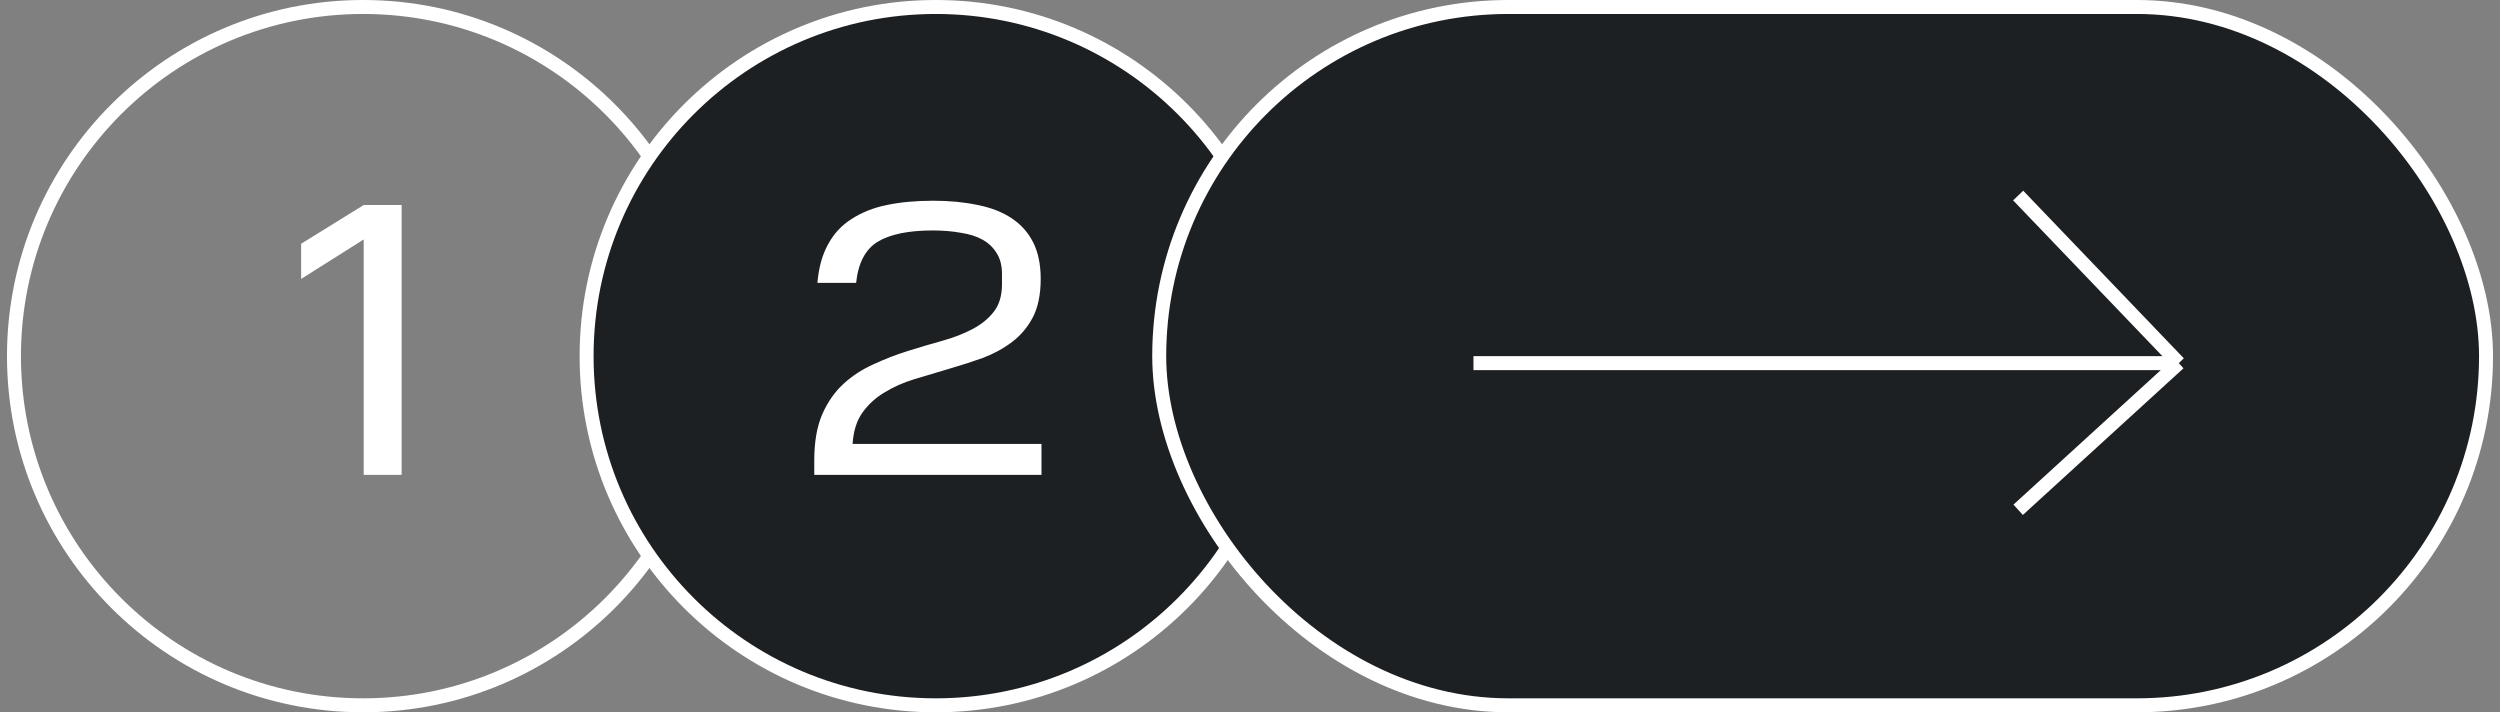
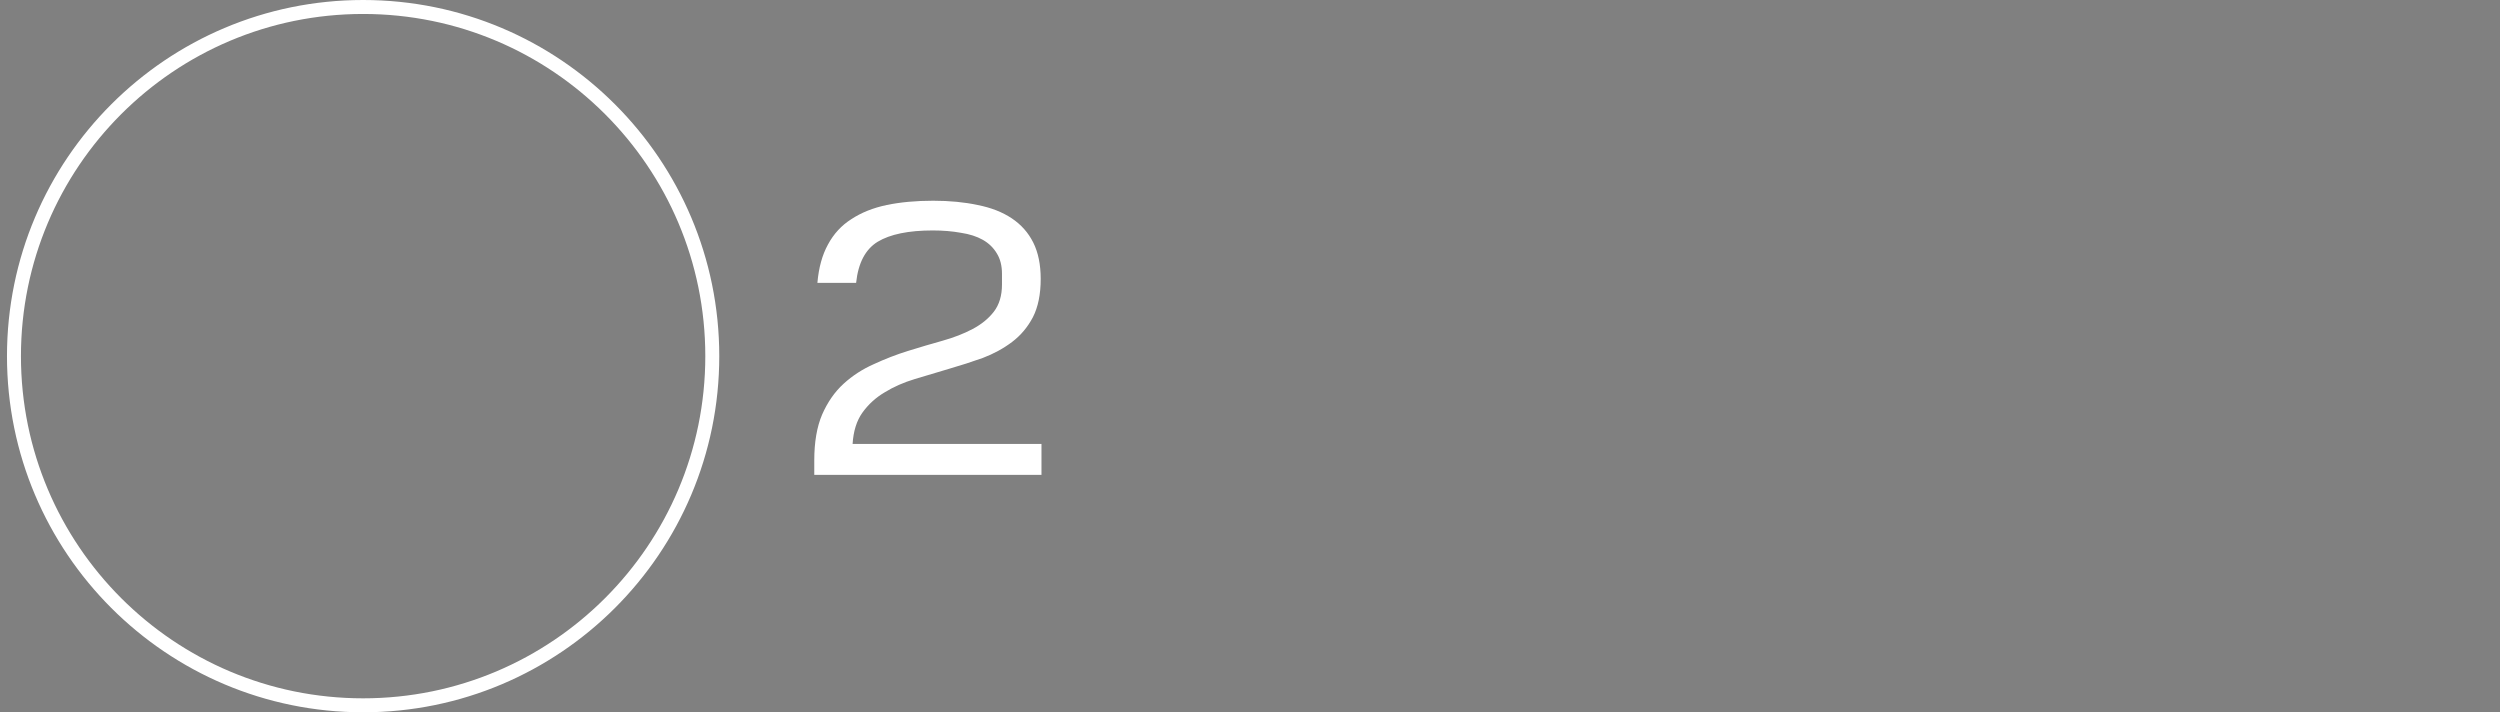
<svg xmlns="http://www.w3.org/2000/svg" width="179" height="51" viewBox="0 0 179 51" fill="none">
  <rect x="0" y="0" width="179" height="51" fill="#808080" stroke="none" />
  <circle cx="26" cy="25.5" r="25" stroke="white" />
-   <path d="M26.041 14.68H28.757V34H26.041V17.144L21.561 19.972V17.452L26.041 14.68Z" fill="white" />
-   <circle cx="67" cy="25.5" r="25" fill="#1D2023" stroke="white" />
  <path d="M58.302 32.964C58.302 31.657 58.488 30.565 58.862 29.688C59.254 28.792 59.767 28.055 60.402 27.476C61.036 26.897 61.755 26.431 62.558 26.076C63.36 25.703 64.182 25.385 65.022 25.124C65.862 24.863 66.683 24.62 67.486 24.396C68.288 24.172 69.007 23.892 69.642 23.556C70.276 23.22 70.78 22.809 71.154 22.324C71.546 21.82 71.742 21.167 71.742 20.364V19.608C71.742 19.029 71.62 18.544 71.378 18.152C71.135 17.741 70.799 17.415 70.37 17.172C69.94 16.929 69.418 16.761 68.802 16.668C68.186 16.556 67.514 16.5 66.786 16.5C65.05 16.5 63.734 16.771 62.838 17.312C61.96 17.853 61.447 18.833 61.298 20.252H58.526C58.619 19.169 58.871 18.255 59.282 17.508C59.692 16.743 60.252 16.136 60.962 15.688C61.671 15.221 62.511 14.885 63.482 14.68C64.471 14.475 65.582 14.372 66.814 14.372C67.99 14.372 69.054 14.475 70.006 14.68C70.958 14.867 71.77 15.184 72.442 15.632C73.114 16.08 73.627 16.659 73.982 17.368C74.336 18.077 74.514 18.945 74.514 19.972C74.514 21.073 74.327 21.988 73.954 22.716C73.58 23.425 73.086 24.013 72.47 24.48C71.854 24.947 71.154 25.329 70.37 25.628C69.586 25.908 68.774 26.169 67.934 26.412C67.112 26.655 66.3 26.897 65.498 27.14C64.695 27.383 63.976 27.7 63.342 28.092C62.707 28.465 62.175 28.951 61.746 29.548C61.335 30.127 61.102 30.873 61.046 31.788H74.57V34H58.302V32.964Z" fill="white" />
-   <rect x="83" y="0.5" width="95" height="50" rx="25" fill="#1D2023" stroke="white" />
-   <path d="M105.5 26H156M156 26L144.5 14M156 26L144.5 36.5" stroke="white" />
</svg>